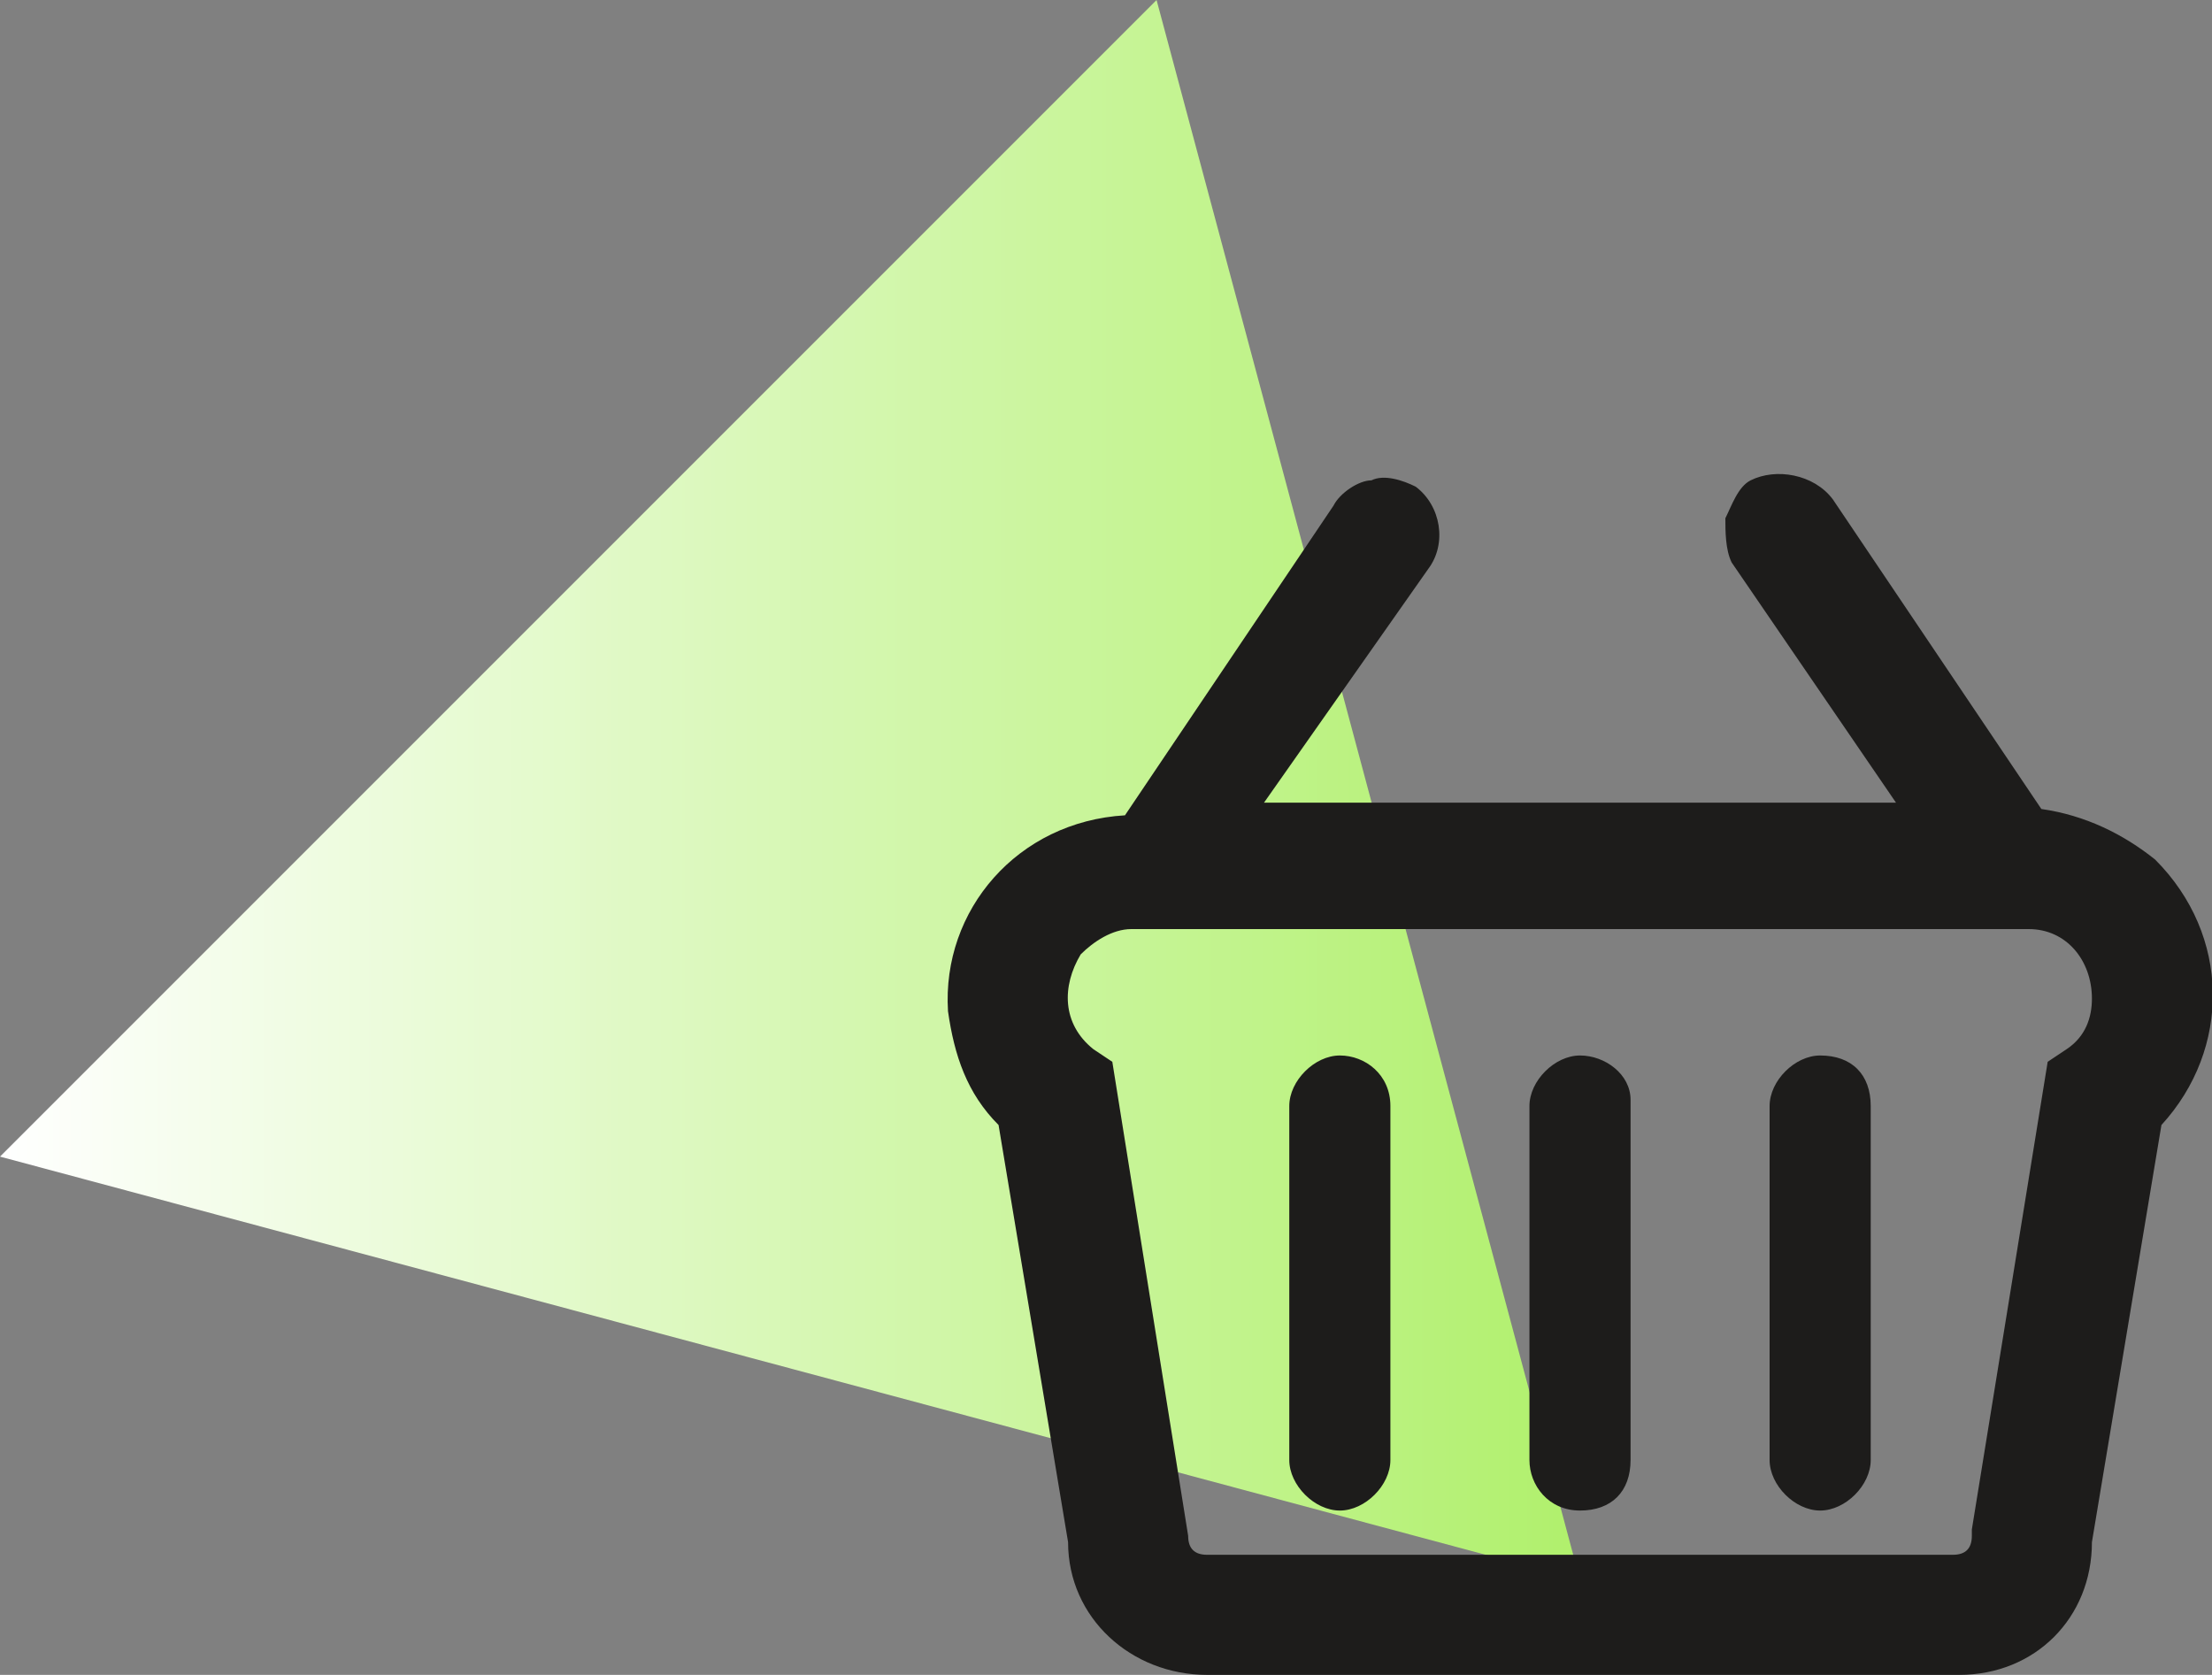
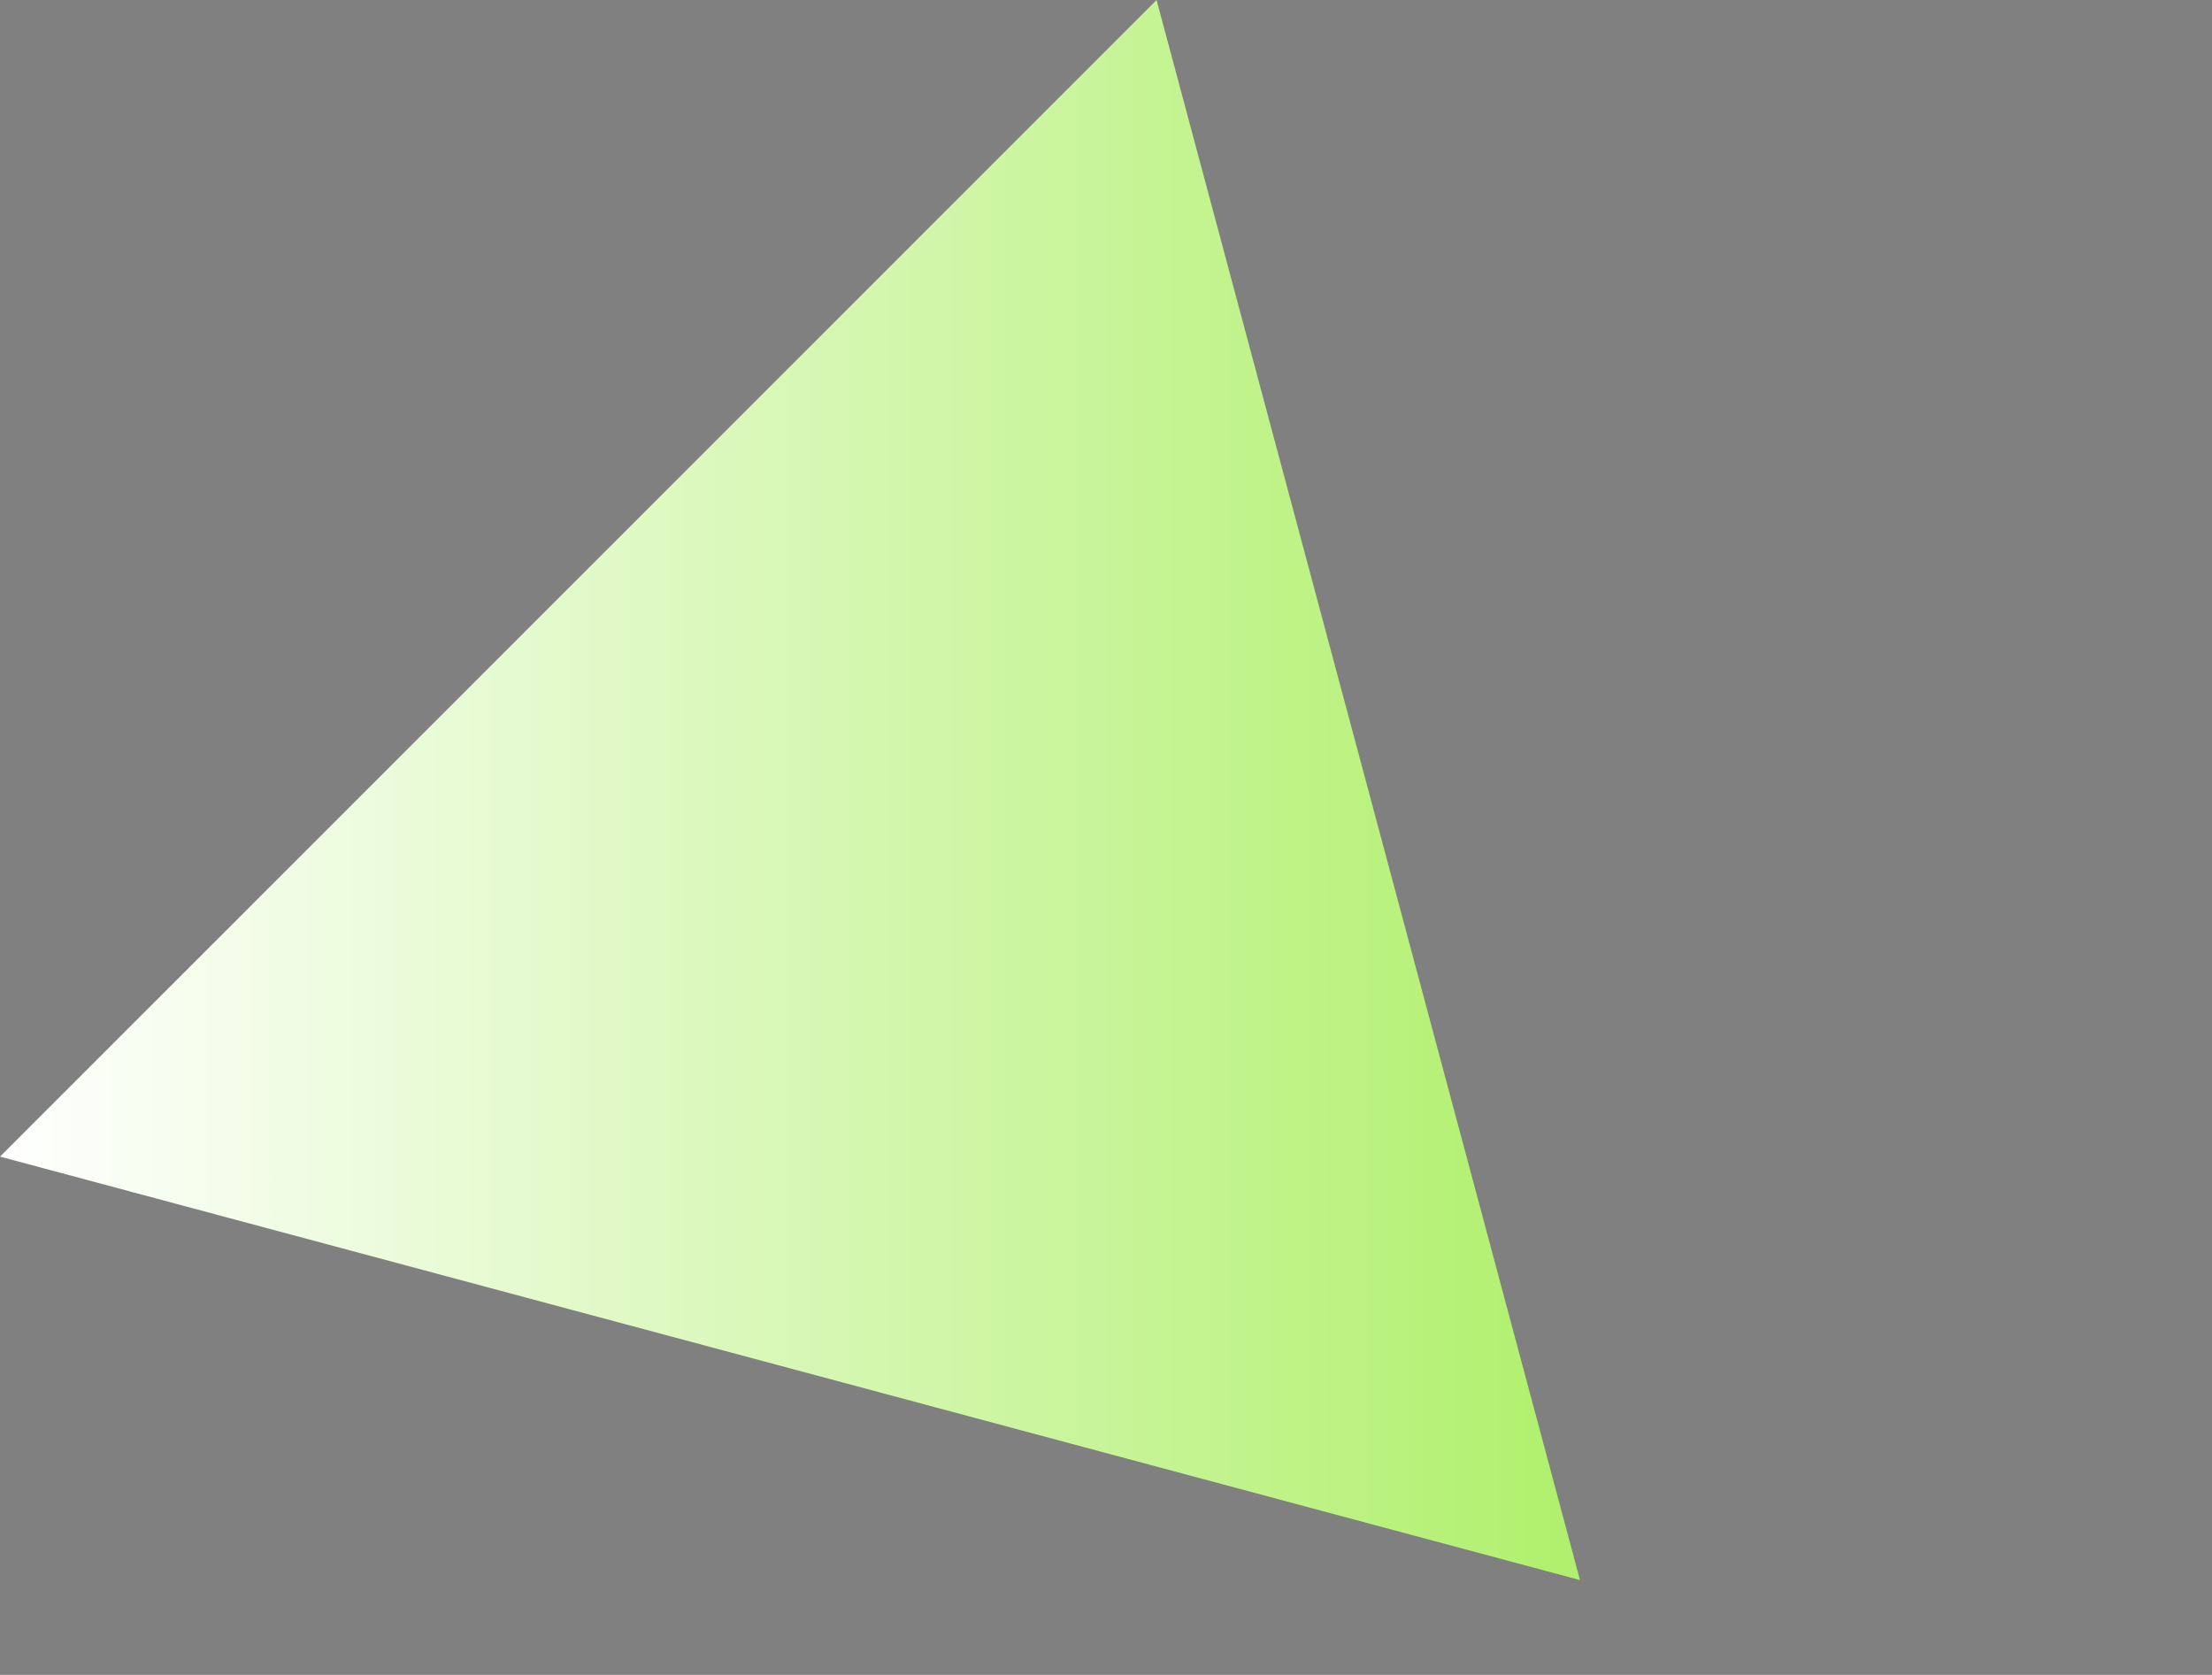
<svg xmlns="http://www.w3.org/2000/svg" version="1.1" id="icon_How_to_buy_" x="0px" y="0px" viewBox="0 0 35 26.5" style="enable-background:new 0 0 35 26.5;" xml:space="preserve">
  <rect x="0" y="0" width="35" height="26.5" fill="#808080" stroke="none" />
  <style type="text/css">
	.st0{fill:url(#Polygon_1_1_);}
	.st1{fill:#1D1C1B;}
</style>
  <linearGradient id="Polygon_1_1_" gradientUnits="userSpaceOnUse" x1="0" y1="12.5" x2="25" y2="12.5">
    <stop offset="0" style="stop-color:#FFFFFF" />
    <stop offset="1" style="stop-color:#B0F06C" />
  </linearGradient>
  <path id="Polygon_1" class="st0" d="M25,25L0,18.3L18.3,0L25,25z" />
-   <path class="st1" d="M32.3,12.8L29,7.9c-0.3-0.4-0.9-0.5-1.3-0.3c0,0,0,0,0,0c-0.2,0.1-0.3,0.4-0.4,0.6c0,0.2,0,0.5,0.1,0.7l2.6,3.8  H20L22.6,9c0.3-0.4,0.2-1-0.2-1.3c-0.2-0.1-0.5-0.2-0.7-0.1c-0.2,0-0.5,0.2-0.6,0.4l-3.3,4.9C16.1,13,14.9,14.4,15,16  c0.1,0.7,0.3,1.3,0.8,1.8l1.1,6.6c0,1.2,1,2.1,2.2,2.1h11.9c1.2,0,2.1-0.9,2.1-2.1l1.1-6.6c1.1-1.2,1.1-3-0.1-4.2  C33.6,13.2,33,12.9,32.3,12.8z M33.1,15.8c0,0.3-0.1,0.6-0.4,0.8l-0.3,0.2l-1.2,7.4l0,0.1c0,0.2-0.1,0.3-0.3,0.3H19.1  c-0.2,0-0.3-0.1-0.3-0.3c0,0,0,0,0,0l-1.2-7.5l-0.3-0.2c-0.5-0.4-0.5-1-0.2-1.5c0.2-0.2,0.5-0.4,0.8-0.4h14.2  C32.7,14.7,33.1,15.2,33.1,15.8C33.1,15.8,33.1,15.8,33.1,15.8L33.1,15.8z M28.8,16.7c-0.4,0-0.8,0.4-0.8,0.8v5.6  c0,0.4,0.4,0.8,0.8,0.8c0.4,0,0.8-0.4,0.8-0.8v-5.6C29.6,17,29.3,16.7,28.8,16.7L28.8,16.7z M25,16.7c-0.4,0-0.8,0.4-0.8,0.8v5.6  c0,0.4,0.3,0.8,0.8,0.8s0.8-0.3,0.8-0.8c0,0,0,0,0-0.1v-5.6C25.8,17,25.4,16.7,25,16.7C25,16.7,25,16.7,25,16.7L25,16.7z M21.2,16.7  c-0.4,0-0.8,0.4-0.8,0.8v5.6c0,0.4,0.4,0.8,0.8,0.8c0.4,0,0.8-0.4,0.8-0.8v-5.6C22,17,21.6,16.7,21.2,16.7L21.2,16.7z" />
</svg>